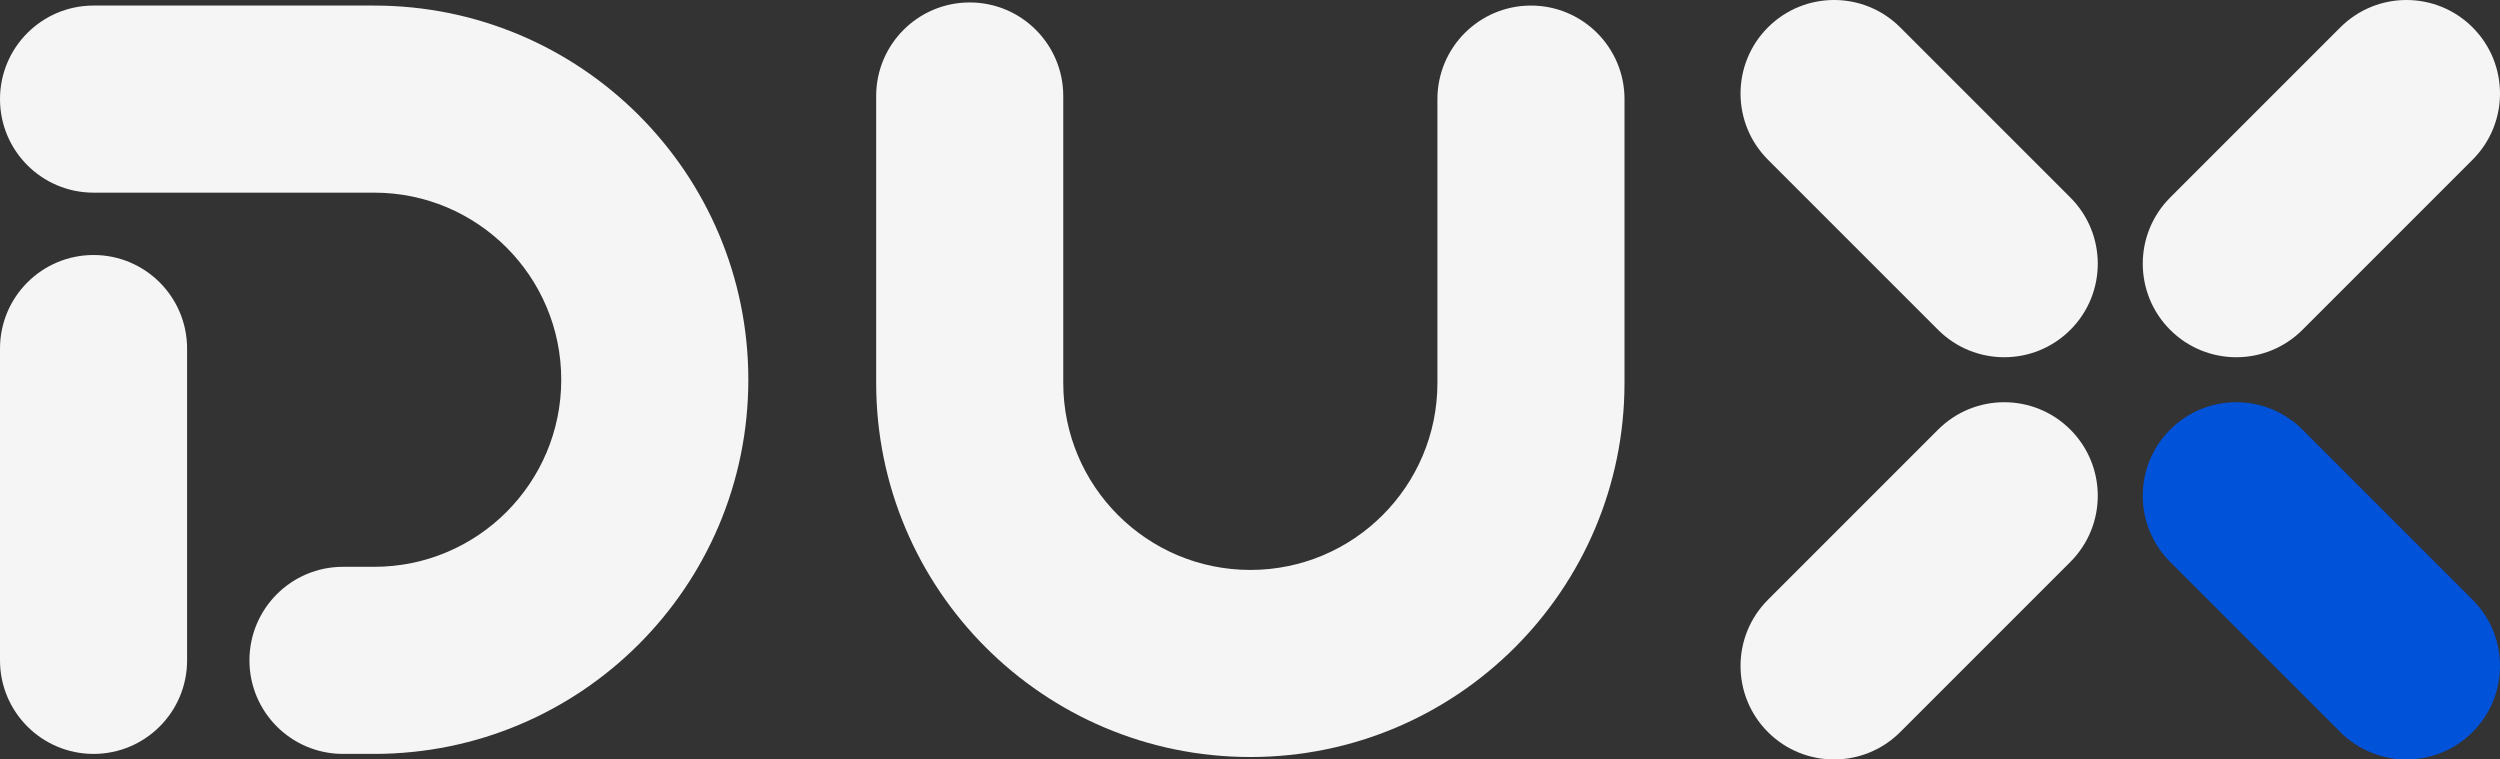
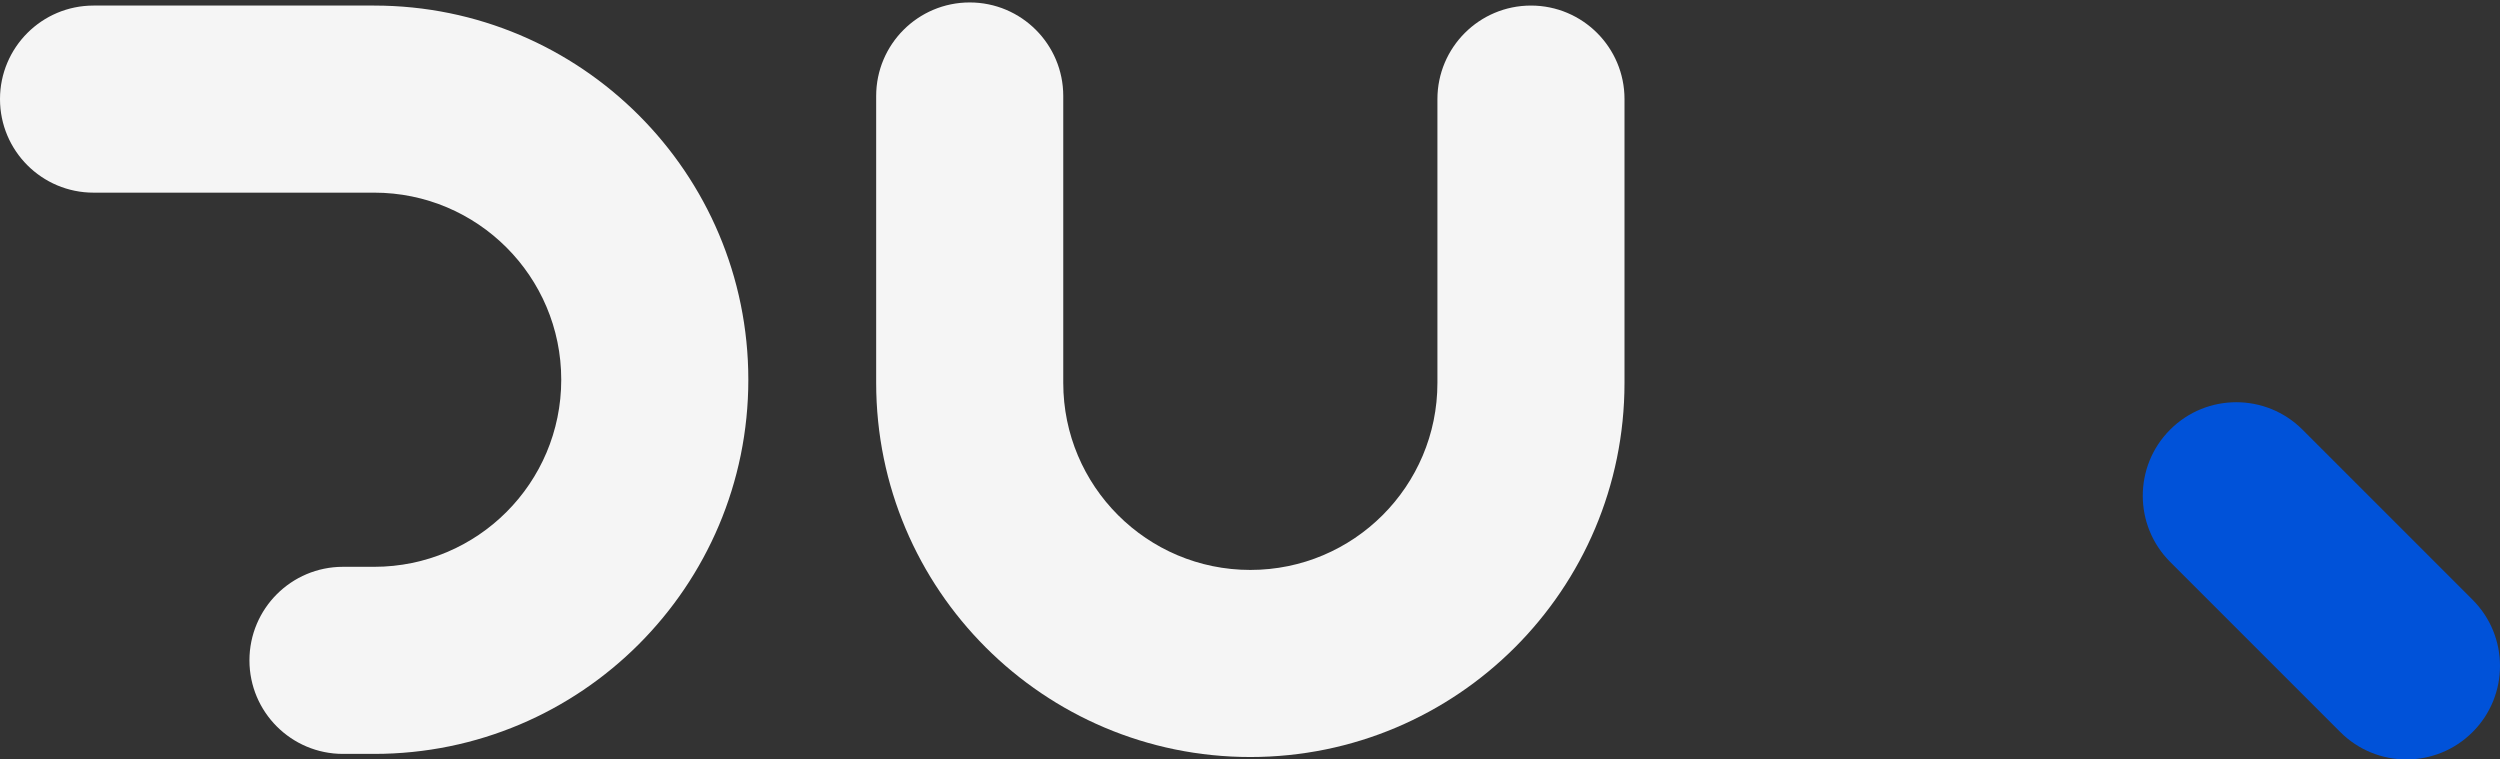
<svg xmlns="http://www.w3.org/2000/svg" width="400.893" height="121.787" viewBox="0 0 400.893 121.787" version="1.1">
  <rect x="0" y="0" width="400.893" height="121.787" fill="#333333" stroke="none" />
  <g transform="translate(-6545, -3038.107) translate(6345, 2899) translate(200, 132.393)" fill-rule="nonzero" stroke="none" stroke-width="1" fill="none">
-     <path d="M0 62.607v50c0 8.284 6.716 15 15 15s15-6.716 15-15v-50c0-8.285-6.716-15-15-15s-15 6.715-15 15z" fill="#f5f5f5" />
    <path d="M60 7.607c33.137 0 60 26.863 60 60s-26.863 60-60 60h-5c-8.284 0-15-6.716-15-15 0-8.285 6.716-15 15-15h5c16.57 0 30-13.432 30-30 0-16.57-13.43-30-30-30H15c-8.284 0-15-6.716-15-15 0-8.285 6.716-15 15-15h45z" fill="#f5f5f5" />
    <path d="M201 7.607c33.137 0 60 26.863 60 60s-26.863 60-60 60h-46c-8.284 0-15-6.716-15-15 0-8.285 6.716-15 15-15h46c16.57 0 30-13.432 30-30 0-16.57-13.43-30-30-30h-45.5c-8.284 0-15-6.716-15-15 0-8.285 6.716-15 15-15H201z" fill="#f5f5f5" transform="translate(200.5, 67.607) rotate(90) translate(-200.5, -67.607) " />
    <g transform="translate(279.107, 6.713)">
-       <path d="M25.607 4.393 52.893 31.68c5.858 5.858 5.858 15.356 0 21.213-5.857 5.858-15.355 5.858-21.213 0L4.393 25.607c-5.857-5.858-5.857-15.356 0-21.214 5.858-5.857 15.356-5.857 21.214 0zm91.786 0c5.858 5.858 5.858 15.356 0 21.214L90.107 52.893c-5.858 5.858-15.356 5.858-21.214 0-5.857-5.857-5.857-15.355 0-21.213L96.18 4.393c5.858-5.857 15.356-5.857 21.213 0zm-64.5 64.5c5.858 5.858 5.858 15.356 0 21.214l-27.286 27.286c-5.858 5.858-15.356 5.858-21.214 0-5.857-5.857-5.857-15.355 0-21.213L31.68 68.893c5.858-5.857 15.356-5.857 21.213 0z" fill="#f5f5f5" />
      <path d="m90.107 68.893 27.286 27.287c5.858 5.858 5.858 15.356 0 21.213-5.857 5.858-15.355 5.858-21.213 0L68.893 90.107c-5.857-5.858-5.857-15.356 0-21.214 5.858-5.857 15.356-5.857 21.214 0z" fill="#0052D9" />
    </g>
  </g>
</svg>